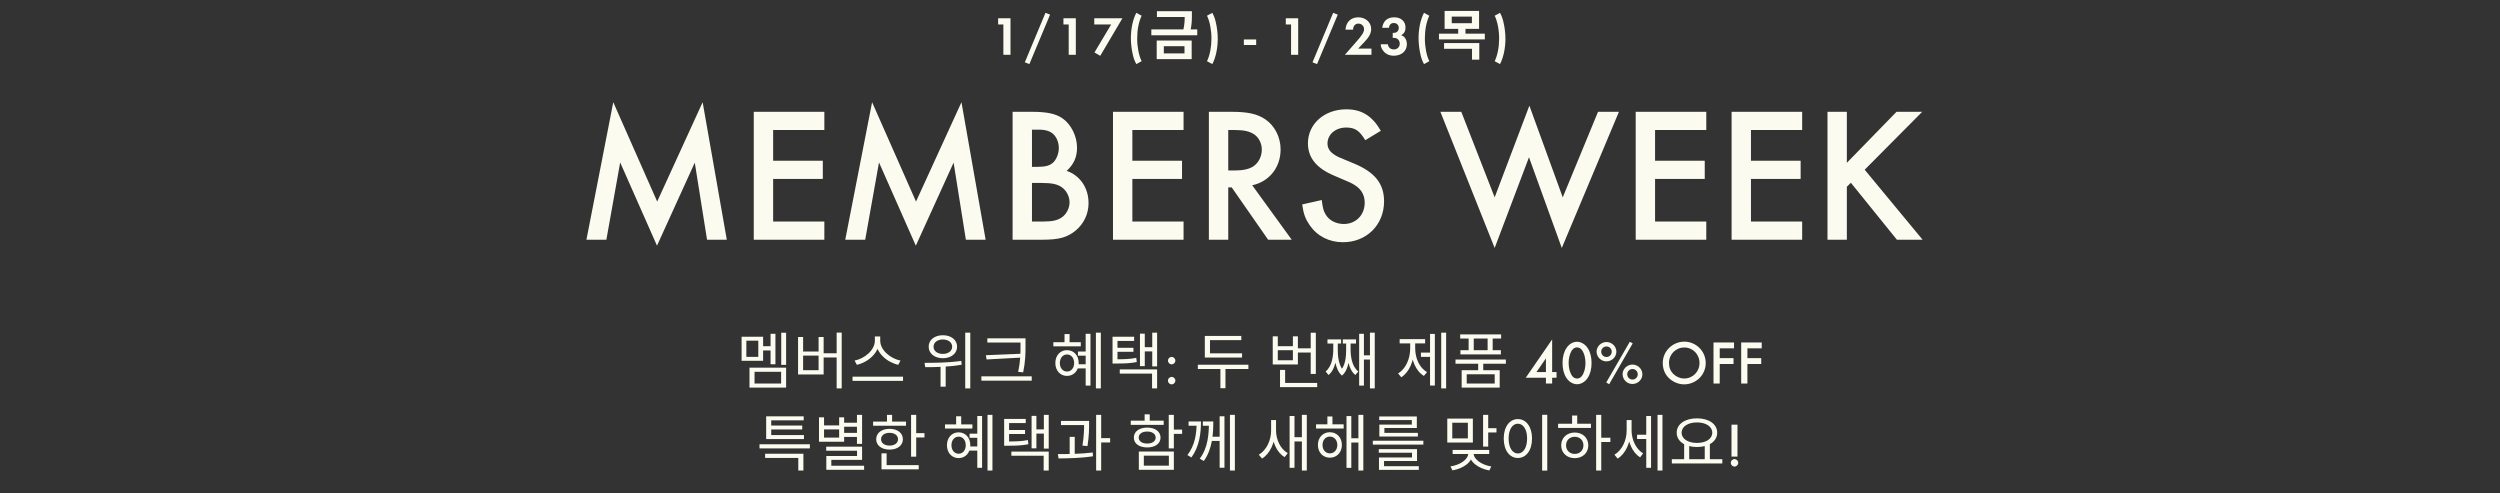
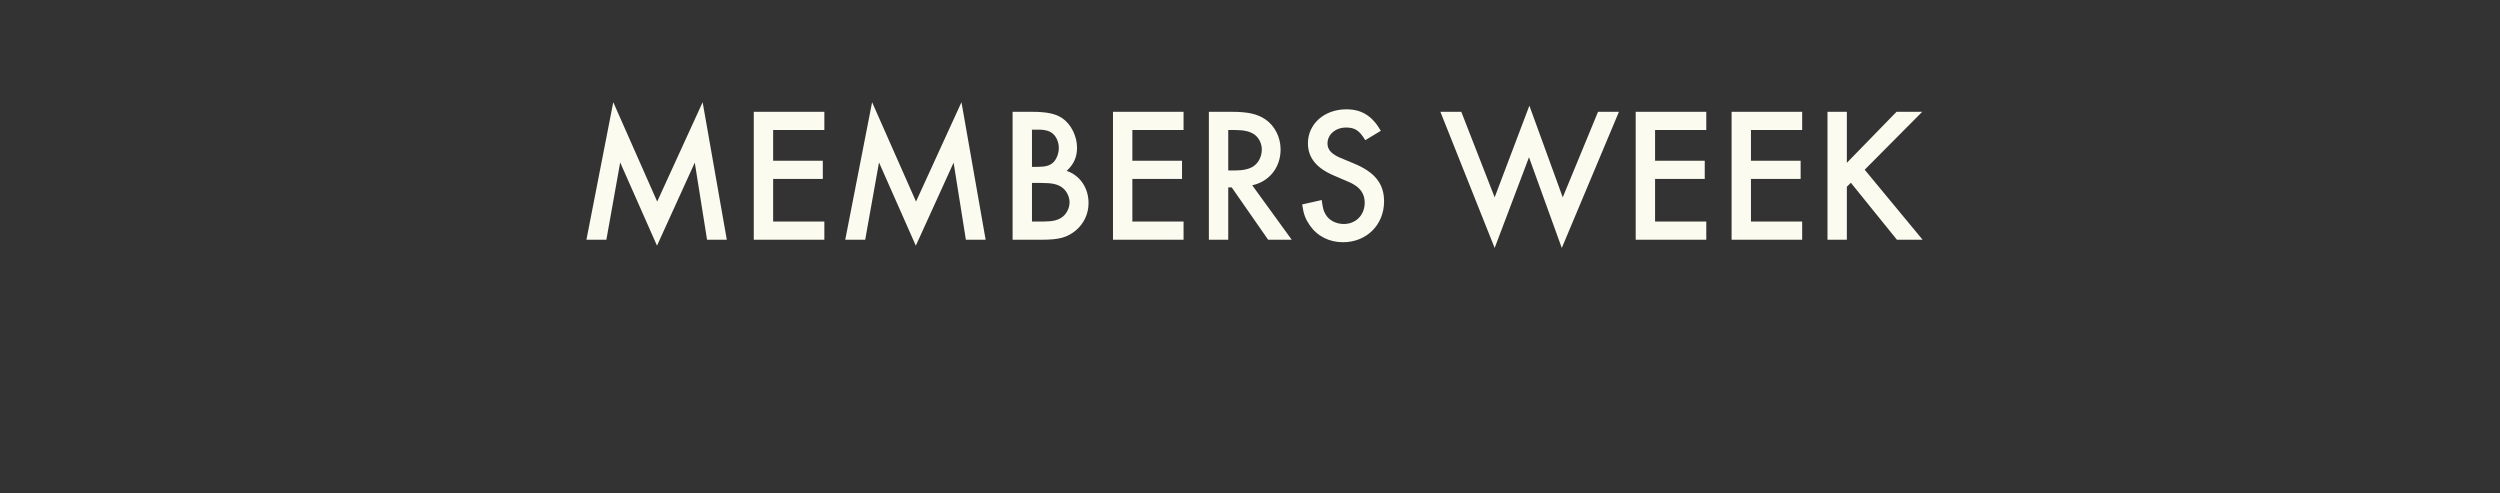
<svg xmlns="http://www.w3.org/2000/svg" width="730" height="144" viewBox="0 0 730 144" fill="none">
  <rect x="0" y="0" width="730" height="144" fill="#333333" stroke="none" />
-   <path d="M292.986 7.136H291.45V5.328H295.066V16H292.986V7.136ZM305.28 3.744L306.624 4.272L300.576 18.72L299.248 18.192L305.28 3.744ZM312.061 7.136H310.525V5.328H314.141V16H312.061V7.136ZM324.468 7.136H319.524V5.328H327.748L321.268 16.304L319.588 15.312L324.468 7.136ZM331.802 3.744L333.354 4.592C332.506 6.4 332.058 8.688 332.058 11.216C332.058 13.728 332.554 16.256 333.354 17.872L331.802 18.72C331.29 17.744 331.034 17.056 330.794 16C330.426 14.464 330.218 12.72 330.218 11.152C330.218 8.384 330.794 5.664 331.802 3.744ZM337.823 3.264H347.215V4.96H337.823V3.264ZM336.191 8.592H349.599V10.288H336.191V8.592ZM345.935 3.264H348.031V4.448C348.031 5.728 348.031 7.104 347.583 9.024L345.471 8.992C345.935 7.072 345.935 5.712 345.935 4.448V3.264ZM337.759 11.84H347.967V17.264H337.759V11.84ZM345.871 13.488H339.839V15.584H345.871V13.488ZM353.998 18.72L352.446 17.872C353.294 16.048 353.742 13.776 353.742 11.248C353.742 8.736 353.246 6.224 352.446 4.592L353.998 3.744C354.51 4.72 354.766 5.408 355.006 6.464C355.374 8 355.582 9.744 355.582 11.312C355.582 14.08 355.006 16.8 353.998 18.72ZM363.203 11.52H366.803V13.136H363.203V11.52ZM376.989 7.136H375.453V5.328H379.069V16H376.989V7.136ZM389.283 3.744L390.627 4.272L384.579 18.72L383.251 18.192L389.283 3.744ZM396.576 14.192H400.464V16H392.704L395.84 12.432C397.792 10.224 398.304 9.408 398.304 8.512C398.304 7.6 397.584 6.896 396.672 6.896C395.728 6.896 395.136 7.552 395.088 8.656H392.88C393.024 6.448 394.464 5.056 396.608 5.056C398.768 5.056 400.384 6.512 400.384 8.496C400.384 9.68 399.808 10.784 398.448 12.224L396.576 14.192ZM406.679 11.088V9.6H406.967C407.863 9.6 408.439 9.024 408.439 8.128C408.439 7.312 407.847 6.72 406.999 6.72C406.183 6.72 405.687 7.184 405.575 8.112H403.607C403.895 6.112 405.111 5.056 407.143 5.056C409.095 5.056 410.407 6.24 410.407 8.016C410.407 9.088 410.071 9.728 409.175 10.288C409.687 10.496 409.927 10.656 410.167 10.96C410.583 11.456 410.807 12.144 410.807 12.896C410.807 14.896 409.255 16.272 406.999 16.272C405.511 16.272 404.343 15.632 403.639 14.464C403.319 13.936 403.191 13.52 403.175 12.928H405.255C405.383 13.872 406.039 14.432 407.015 14.432C408.007 14.432 408.727 13.728 408.727 12.752C408.727 11.792 408.023 11.056 407.079 11.056C407.015 11.056 406.839 11.072 406.679 11.088ZM415.805 3.744L417.357 4.592C416.509 6.4 416.061 8.688 416.061 11.216C416.061 13.728 416.557 16.256 417.357 17.872L415.805 18.72C415.293 17.744 415.037 17.056 414.797 16C414.429 14.464 414.221 12.72 414.221 11.152C414.221 8.384 414.797 5.664 415.805 3.744ZM421.826 3.184H431.89V8.432H421.826V3.184ZM429.794 4.848H423.906V6.768H429.794V4.848ZM420.178 9.824H433.57V11.504H420.178V9.824ZM425.794 8.048H427.922V10.304H425.794V8.048ZM421.666 12.576H431.954V17.424H429.826V14.256H421.666V12.576ZM438.001 18.72L436.449 17.872C437.297 16.048 437.745 13.776 437.745 11.248C437.745 8.736 437.249 6.224 436.449 4.592L438.001 3.744C438.513 4.72 438.769 5.408 439.009 6.464C439.377 8 439.585 9.744 439.585 11.312C439.585 14.08 439.009 16.8 438.001 18.72Z" fill="#FCFBF0" />
  <path d="M171.235 70L179.075 29.848L191.899 58.856L205.171 29.848L212.227 70H206.459L202.875 47.488L191.843 71.736L181.091 47.432L177.059 70H171.235ZM240.709 37.968H225.757V46.928H240.261V52.248H225.757V64.68H240.709V70H220.101V32.648H240.709V37.968ZM246.813 70L254.653 29.848L267.477 58.856L280.749 29.848L287.805 70H282.037L278.453 47.488L267.421 71.736L256.669 47.432L252.637 70H246.813ZM295.679 70V32.648H301.279C305.759 32.648 308.279 33.208 310.239 34.552C312.759 36.288 314.495 39.76 314.495 43.12C314.495 45.864 313.543 47.992 311.471 49.896C315.391 51.24 317.855 54.88 317.855 59.304C317.855 62.44 316.511 65.296 314.103 67.312C311.639 69.328 309.287 70 304.247 70H295.679ZM301.335 48.72H303.071C305.311 48.72 306.655 48.328 307.607 47.376C308.559 46.424 309.175 44.744 309.175 43.176C309.175 41.664 308.559 40.096 307.607 39.2C306.711 38.304 305.311 37.856 303.295 37.856H301.335V48.72ZM301.335 64.68H304.807C307.271 64.68 308.783 64.344 310.015 63.504C311.359 62.608 312.311 60.816 312.311 59.08C312.311 57.4 311.415 55.608 310.015 54.656C308.727 53.76 307.103 53.424 304.191 53.424H301.335V64.68ZM345.6 37.968H330.648V46.928H345.152V52.248H330.648V64.68H345.6V70H324.992V32.648H345.6V37.968ZM365.648 54.096L377.184 70H370.296L359.656 54.712H358.648V70H352.992V32.648H359.6C364.416 32.648 367.104 33.264 369.456 34.832C372.2 36.68 373.936 40.04 373.936 43.624C373.936 48.888 370.632 53.032 365.648 54.096ZM358.648 49.784H360.44C362.96 49.784 364.808 49.392 366.096 48.496C367.552 47.432 368.448 45.64 368.448 43.68C368.448 41.888 367.608 40.208 366.264 39.256C364.92 38.36 363.296 37.968 360.664 37.968H358.648V49.784ZM403.197 38.192L398.661 40.936C396.925 38.08 395.637 37.24 393.061 37.24C389.981 37.24 387.629 39.256 387.629 41.888C387.629 43.12 388.189 44.184 389.421 45.024C390.485 45.752 390.485 45.752 395.413 47.768C401.461 50.288 404.149 53.648 404.149 58.8C404.149 65.632 399.053 70.728 392.165 70.728C388.077 70.728 384.605 68.936 382.421 65.744C381.189 63.952 380.629 62.496 380.237 59.696L385.949 58.408C386.229 60.648 386.453 61.544 387.013 62.496C387.965 64.288 390.093 65.408 392.389 65.408C395.917 65.408 398.493 62.776 398.493 59.192C398.493 57.064 397.597 55.44 395.917 54.264C394.629 53.424 394.629 53.424 389.589 51.296C384.381 49.112 381.917 46.032 381.917 41.832C381.917 36.176 386.733 31.92 393.117 31.92C397.597 31.92 400.677 33.824 403.197 38.192ZM426.698 32.648L436.442 57.624L446.578 30.856L456.322 57.624L466.626 32.648H472.73L456.042 72.408L446.466 45.92L436.442 72.408L420.594 32.648H426.698ZM498.233 37.968H483.281V46.928H497.785V52.248H483.281V64.68H498.233V70H477.625V32.648H498.233V37.968ZM526.233 37.968H511.281V46.928H525.785V52.248H511.281V64.68H526.233V70H505.625V32.648H526.233V37.968ZM539.281 47.544L553.785 32.648H561.289L544.489 49.56L561.401 70H553.897L540.457 53.368L539.281 54.544V70H533.625V32.648H539.281V47.544Z" fill="#FCFBF0" />
-   <path d="M228.121 97.15H229.543V106.546H228.121V97.15ZM225.007 97.474H226.429V106.366H225.007V97.474ZM222.415 101.092H225.493V102.334H222.415V101.092ZM216.547 98.32H222.829V105.358H216.547V98.32ZM221.425 99.472H217.933V104.206H221.425V99.472ZM218.851 107.356H229.543V113.188H218.851V107.356ZM228.085 108.562H220.327V111.982H228.085V108.562ZM244.301 97.114H245.777V113.422H244.301V97.114ZM239.999 103.162H244.733V104.386H239.999V103.162ZM233.033 98.41H234.509V102.64H239.027V98.41H240.503V109.336H233.033V98.41ZM234.509 103.828V108.094H239.027V103.828H234.509ZM255.46 98.248H256.756V99.49C256.756 103.036 253.462 105.79 250.204 106.528L249.538 105.286C252.4 104.746 255.46 102.262 255.46 99.49V98.248ZM255.73 98.248H257.026V99.49C257.026 102.28 260.104 104.746 262.948 105.286L262.282 106.528C259.042 105.79 255.73 103.054 255.73 99.49V98.248ZM248.944 109.984H263.686V111.208H248.944V109.984ZM275.313 97.888C277.743 97.888 279.471 99.238 279.471 101.236C279.471 103.216 277.743 104.602 275.313 104.602C272.901 104.602 271.173 103.216 271.173 101.236C271.173 99.238 272.901 97.888 275.313 97.888ZM275.313 99.13C273.729 99.13 272.595 99.994 272.595 101.236C272.595 102.496 273.729 103.342 275.313 103.342C276.897 103.342 278.031 102.496 278.031 101.236C278.031 99.994 276.897 99.13 275.313 99.13ZM274.647 106.402H276.141V112.9H274.647V106.402ZM281.847 97.132H283.323V113.422H281.847V97.132ZM270.165 107.212L269.967 105.952C272.991 105.952 277.113 105.916 280.695 105.376L280.803 106.492C277.131 107.158 273.135 107.212 270.165 107.212ZM288.307 98.788H298.639V100.012H288.307V98.788ZM286.561 109.894H301.267V111.154H286.561V109.894ZM297.991 98.788H299.449V100.786C299.449 103.18 299.449 105.394 298.765 108.724L297.289 108.58C297.991 105.448 297.991 103.126 297.991 100.786V98.788ZM298.369 103.288V104.404L288.091 104.962L287.875 103.72L298.369 103.288ZM320.004 97.132H321.444V113.404H320.004V97.132ZM317.016 97.474H318.42V112.594H317.016V97.474ZM314.766 102.64H317.664V103.846H314.766V102.64ZM314.64 106.366H317.556V107.572H314.64V106.366ZM307.584 99.922H315.594V101.128H307.584V99.922ZM311.562 102.244C313.542 102.244 314.982 103.774 314.982 106.006C314.982 108.22 313.542 109.768 311.562 109.768C309.6 109.768 308.16 108.22 308.16 106.006C308.16 103.774 309.6 102.244 311.562 102.244ZM311.562 103.504C310.356 103.504 309.474 104.53 309.474 106.006C309.474 107.464 310.356 108.49 311.562 108.49C312.786 108.49 313.65 107.464 313.65 106.006C313.65 104.53 312.786 103.504 311.562 103.504ZM310.842 97.546H312.318V100.606H310.842V97.546ZM324.862 104.908H325.906C328.462 104.908 329.974 104.854 331.792 104.494L331.936 105.718C330.064 106.078 328.516 106.15 325.906 106.15H324.862V104.908ZM324.862 98.32H331.162V99.544H326.302V105.574H324.862V98.32ZM325.852 101.56H330.964V102.73H325.852V101.56ZM336.454 97.132H337.876V106.996H336.454V97.132ZM333.826 101.38H336.904V102.604H333.826V101.38ZM332.872 97.438H334.276V106.906H332.872V97.438ZM326.968 107.86H337.876V113.404H336.4V109.084H326.968V107.86ZM342.123 110.056C342.717 110.056 343.203 110.542 343.203 111.136C343.203 111.748 342.717 112.234 342.123 112.234C341.529 112.234 341.043 111.748 341.043 111.136C341.043 110.542 341.529 110.056 342.123 110.056ZM342.123 104.224C342.717 104.224 343.203 104.71 343.203 105.304C343.203 105.898 342.717 106.384 342.123 106.384C341.529 106.384 341.043 105.898 341.043 105.286C341.043 104.71 341.529 104.224 342.123 104.224ZM351.806 103.18H362.678V104.404H351.806V103.18ZM349.772 106.51H364.532V107.752H349.772V106.51ZM356.36 107.194H357.836V113.35H356.36V107.194ZM351.806 98.086H362.462V99.31H353.318V103.774H351.806V98.086ZM378.516 101.722H383.196V102.946H378.516V101.722ZM382.728 97.15H384.222V109.192H382.728V97.15ZM373.764 111.82H384.618V113.044H373.764V111.82ZM373.764 108.022H375.258V112.45H373.764V108.022ZM371.64 98.212H373.116V101.092H377.526V98.212H378.984V106.42H371.64V98.212ZM373.116 102.262V105.196H377.526V102.262H373.116ZM400.025 97.132H401.429V113.404H400.025V97.132ZM397.739 103.756H400.529V104.98H397.739V103.756ZM396.875 97.474H398.261V112.594H396.875V97.474ZM389.315 99.832H390.359V102.01C390.359 104.458 389.945 107.896 387.929 109.498L387.083 108.472C388.937 106.978 389.315 104.008 389.315 102.01V99.832ZM389.603 99.832H390.629V102.01C390.629 103.612 390.737 106.87 392.609 108.598L391.853 109.678C389.765 107.896 389.603 104.008 389.603 102.01V99.832ZM393.077 99.832H394.103V102.01C394.103 104.332 393.905 107.968 391.853 109.678L391.079 108.598C392.951 106.978 393.077 103.9 393.077 102.01V99.832ZM393.347 99.832H394.373V102.01C394.373 104.098 394.751 106.996 396.623 108.472L395.759 109.498C393.761 107.914 393.347 104.548 393.347 102.01V99.832ZM387.623 99.112H391.601V100.318H387.623V99.112ZM392.105 99.112H395.957V100.318H392.105V99.112ZM420.831 97.132H422.271V113.404H420.831V97.132ZM414.909 102.964H418.023V104.206H414.909V102.964ZM417.573 97.51H418.977V112.576H417.573V97.51ZM411.777 99.652H412.929V101.722C412.929 105.286 411.561 108.652 409.167 110.164L408.249 109.048C410.517 107.68 411.777 104.71 411.777 101.722V99.652ZM412.083 99.652H413.235V101.722C413.235 104.548 414.459 107.374 416.691 108.67L415.773 109.768C413.397 108.328 412.083 105.124 412.083 101.722V99.652ZM408.699 99.022H416.133V100.264H408.699V99.022ZM431.63 105.772H433.106V108.58H431.63V105.772ZM425.006 104.98H439.712V106.204H425.006V104.98ZM426.374 97.636H438.326V98.86H426.374V97.636ZM426.446 102.262H438.254V103.486H426.446V102.262ZM428.84 98.176H430.334V103.054H428.84V98.176ZM434.384 98.176H435.86V103.054H434.384V98.176ZM426.806 108.094H437.912V113.188H426.806V108.094ZM436.454 109.282H428.282V111.982H436.454V109.282ZM453.229 108.652H454.507V110.29H453.229V112H451.411V110.29H445.525L453.229 99.112V108.652ZM451.411 108.652V104.638L448.639 108.652H451.411ZM460.508 99.796C461.678 99.796 462.884 100.516 463.622 101.668C464.36 102.802 464.738 104.278 464.738 105.988C464.738 107.716 464.36 109.192 463.622 110.326C462.884 111.478 461.678 112.198 460.508 112.198C459.32 112.198 458.114 111.478 457.376 110.326C456.62 109.156 456.26 107.734 456.26 105.916C456.26 102.406 458.06 99.796 460.508 99.796ZM460.49 101.434C459.788 101.434 459.212 101.848 458.798 102.622C458.312 103.54 458.042 104.728 458.042 105.934C458.042 107.248 458.294 108.382 458.798 109.354C459.212 110.128 459.788 110.542 460.508 110.542C461.192 110.542 461.786 110.128 462.2 109.354C462.704 108.4 462.956 107.248 462.956 105.988C462.956 104.728 462.686 103.522 462.2 102.622C461.768 101.848 461.192 101.434 460.49 101.434ZM469.082 99.868C470.666 99.868 471.98 101.146 471.98 102.694C471.98 104.242 470.666 105.52 469.064 105.52C467.498 105.52 466.202 104.224 466.202 102.658C466.202 101.164 467.534 99.868 469.082 99.868ZM469.082 101.164C468.254 101.164 467.552 101.848 467.552 102.676C467.552 103.558 468.236 104.242 469.1 104.242C469.946 104.242 470.63 103.558 470.63 102.694C470.63 101.848 469.946 101.164 469.082 101.164ZM475.904 99.796L476.75 100.264L469.874 112.198L469.028 111.676L475.904 99.796ZM476.678 106.456C478.262 106.456 479.576 107.734 479.576 109.3C479.576 110.848 478.262 112.126 476.66 112.126C475.094 112.126 473.798 110.83 473.798 109.246C473.798 107.752 475.13 106.456 476.678 106.456ZM476.678 107.752C475.85 107.752 475.148 108.436 475.148 109.264C475.148 110.146 475.832 110.83 476.696 110.83C477.542 110.83 478.226 110.146 478.226 109.282C478.226 108.436 477.542 107.752 476.678 107.752ZM491.827 99.76C495.265 99.76 498.073 102.568 498.073 106.006C498.073 109.462 495.247 112.234 491.737 112.234C490.009 112.234 488.227 111.424 487.039 110.11C486.031 108.994 485.527 107.59 485.527 105.952C485.527 102.568 488.389 99.76 491.827 99.76ZM491.809 101.47C489.325 101.47 487.345 103.45 487.345 105.97C487.345 107.32 487.777 108.382 488.677 109.246C489.523 110.056 490.657 110.524 491.755 110.524C494.293 110.524 496.255 108.544 496.255 106.006C496.255 103.45 494.329 101.47 491.809 101.47ZM506.335 101.704H502.159V104.584H506.191V106.294H502.159V112H500.341V99.994H506.335V101.704ZM514.421 101.704H510.245V104.584H514.277V106.294H510.245V112H508.427V99.994H514.421V101.704ZM221.777 129.718H236.483V130.942H221.777V129.718ZM223.415 132.49H234.593V137.404H233.099V133.714H223.415V132.49ZM223.721 127.036H234.755V128.206H223.721V127.036ZM223.721 121.564H234.683V122.734H225.197V127.576H223.721V121.564ZM224.765 124.264H234.251V125.398H224.765V124.264ZM246.021 123.436H250.611V124.606H246.021V123.436ZM246.021 126.406H250.611V127.576H246.021V126.406ZM250.233 121.132H251.727V129.61H250.233V121.132ZM241.251 130.42H251.727V134.272H242.745V136.774H241.287V133.156H250.251V131.608H241.251V130.42ZM241.287 136H252.321V137.188H241.287V136ZM239.145 121.87H240.621V124.21H245.031V121.87H246.489V128.98H239.145V121.87ZM240.621 125.38V127.774H245.031V125.38H240.621ZM266.036 121.15H267.53V133.354H266.036V121.15ZM267.062 126.478H269.942V127.738H267.062V126.478ZM254.948 123.112H264.56V124.318H254.948V123.112ZM259.754 125.218C262.058 125.218 263.642 126.424 263.642 128.26C263.642 130.078 262.058 131.284 259.754 131.284C257.432 131.284 255.848 130.078 255.848 128.26C255.848 126.424 257.432 125.218 259.754 125.218ZM259.754 126.388C258.278 126.388 257.27 127.126 257.27 128.26C257.27 129.376 258.278 130.114 259.754 130.114C261.212 130.114 262.22 129.376 262.22 128.26C262.22 127.126 261.212 126.388 259.754 126.388ZM258.998 121.132H260.492V123.742H258.998V121.132ZM257.396 135.82H268.268V137.044H257.396V135.82ZM257.396 132.382H258.89V136.342H257.396V132.382ZM288.354 121.132H289.794V137.404H288.354V121.132ZM285.366 121.474H286.77V136.594H285.366V121.474ZM283.116 126.64H286.014V127.846H283.116V126.64ZM282.99 130.366H285.906V131.572H282.99V130.366ZM275.934 123.922H283.944V125.128H275.934V123.922ZM279.912 126.244C281.892 126.244 283.332 127.774 283.332 130.006C283.332 132.22 281.892 133.768 279.912 133.768C277.95 133.768 276.51 132.22 276.51 130.006C276.51 127.774 277.95 126.244 279.912 126.244ZM279.912 127.504C278.706 127.504 277.824 128.53 277.824 130.006C277.824 131.464 278.706 132.49 279.912 132.49C281.136 132.49 282 131.464 282 130.006C282 128.53 281.136 127.504 279.912 127.504ZM279.192 121.546H280.668V124.606H279.192V121.546ZM293.213 128.908H294.257C296.813 128.908 298.325 128.854 300.143 128.494L300.287 129.718C298.415 130.078 296.867 130.15 294.257 130.15H293.213V128.908ZM293.213 122.32H299.513V123.544H294.653V129.574H293.213V122.32ZM294.203 125.56H299.315V126.73H294.203V125.56ZM304.805 121.132H306.227V130.996H304.805V121.132ZM302.177 125.38H305.255V126.604H302.177V125.38ZM301.223 121.438H302.627V130.906H301.223V121.438ZM295.319 131.86H306.227V137.404H304.751V133.084H295.319V131.86ZM309.808 122.914H317.17V124.12H309.808V122.914ZM312.346 127.558H313.822V133.066H312.346V127.558ZM316.558 122.914H318.016V123.778C318.016 125.11 318.016 127.234 317.548 130.258L316.072 130.114C316.558 127.18 316.558 125.092 316.558 123.778V122.914ZM320.068 121.132H321.544V137.404H320.068V121.132ZM321.148 127.936H324.154V129.196H321.148V127.936ZM309.088 133.858L308.908 132.598C311.86 132.598 315.784 132.544 319.078 132.13L319.15 133.228C315.784 133.768 311.968 133.84 309.088 133.858ZM341.27 121.132H342.764V130.924H341.27V121.132ZM342.35 125.452H345.176V126.694H342.35V125.452ZM332.54 131.842H342.764V137.188H332.54V131.842ZM341.306 133.048H333.998V135.982H341.306V133.048ZM330.182 122.842H339.794V124.066H330.182V122.842ZM334.988 124.858C337.31 124.858 338.876 126.01 338.876 127.774C338.876 129.538 337.31 130.654 334.988 130.654C332.648 130.654 331.082 129.538 331.082 127.774C331.082 126.01 332.648 124.858 334.988 124.858ZM334.988 126.01C333.494 126.01 332.504 126.694 332.504 127.774C332.504 128.836 333.494 129.52 334.988 129.52C336.446 129.52 337.454 128.836 337.454 127.774C337.454 126.694 336.446 126.01 334.988 126.01ZM334.232 120.988H335.726V123.472H334.232V120.988ZM349.423 123.076H350.683C350.683 126.568 350.215 130.402 347.893 133.57L346.723 132.886C348.955 129.988 349.423 126.586 349.423 123.184V123.076ZM347.065 123.076H350.161V124.318H347.065V123.076ZM353.005 123.076H354.283C354.283 126.514 354.067 131.086 351.511 134.614L350.323 133.93C352.807 130.69 353.005 126.46 353.005 123.202V123.076ZM351.223 123.076H353.797V124.318H351.223V123.076ZM359.143 121.132H360.583V137.404H359.143V121.132ZM353.527 127.522H356.443V128.746H353.527V127.522ZM356.137 121.546H357.541V136.576H356.137V121.546ZM371.165 122.662H372.335V125.758C372.335 129.16 370.895 132.454 368.519 133.894L367.565 132.778C369.815 131.464 371.165 128.548 371.165 125.758V122.662ZM371.435 122.662H372.605V125.668C372.605 128.35 373.865 131.104 376.025 132.31L375.125 133.48C372.749 132.112 371.435 128.944 371.435 125.668V122.662ZM380.147 121.132H381.587V137.404H380.147V121.132ZM377.573 127.666H380.687V128.908H377.573V127.666ZM376.565 121.474H377.987V136.594H376.565V121.474ZM384.286 123.904H392.35V125.128H384.286V123.904ZM388.318 126.208C390.352 126.208 391.828 127.738 391.828 129.934C391.828 132.112 390.352 133.642 388.318 133.642C386.302 133.642 384.826 132.112 384.826 129.934C384.826 127.738 386.302 126.208 388.318 126.208ZM388.318 127.486C387.076 127.486 386.176 128.494 386.176 129.934C386.176 131.374 387.076 132.382 388.318 132.382C389.578 132.382 390.496 131.374 390.496 129.934C390.496 128.494 389.578 127.486 388.318 127.486ZM396.652 121.132H398.092V137.404H396.652V121.132ZM394.06 127.972H397.138V129.214H394.06V127.972ZM393.178 121.492H394.582V136.612H393.178V121.492ZM387.598 121.6H389.074V124.66H387.598V121.6ZM400.862 128.692H415.622V129.826H400.862V128.692ZM402.608 131.14H413.768V134.614H404.138V136.522H402.662V133.588H412.31V132.202H402.608V131.14ZM402.662 136.126H414.29V137.206H402.662V136.126ZM402.734 121.6H413.714V124.984H404.246V126.748H402.77V123.976H412.256V122.662H402.734V121.6ZM402.77 126.388H414.02V127.468H402.77V126.388ZM422.605 122.23H430.075V129.214H422.605V122.23ZM428.617 123.436H424.063V128.008H428.617V123.436ZM433.063 121.132H434.557V130.402H433.063V121.132ZM434.143 125.038H436.969V126.28H434.143V125.038ZM428.725 131.932H430.003V132.364C430.003 134.92 427.321 136.81 424.117 137.35L423.541 136.198C426.349 135.766 428.725 134.182 428.725 132.364V131.932ZM429.013 131.932H430.291V132.364C430.291 134.146 432.703 135.766 435.457 136.216L434.899 137.368C431.713 136.828 429.013 134.866 429.013 132.364V131.932ZM424.171 131.374H434.845V132.562H424.171V131.374ZM450.306 121.114H451.8V137.422H450.306V121.114ZM443.214 122.374C445.626 122.374 447.354 124.588 447.354 128.044C447.354 131.518 445.626 133.732 443.214 133.732C440.82 133.732 439.092 131.518 439.092 128.044C439.092 124.588 440.82 122.374 443.214 122.374ZM443.214 123.724C441.63 123.724 440.514 125.416 440.514 128.044C440.514 130.69 441.63 132.418 443.214 132.418C444.816 132.418 445.914 130.69 445.914 128.044C445.914 125.416 444.816 123.724 443.214 123.724ZM466.072 121.132H467.566V137.404H466.072V121.132ZM467.206 127.81H470.23V129.07H467.206V127.81ZM454.966 123.724H464.56V124.948H454.966V123.724ZM459.826 126.298C462.13 126.298 463.786 127.846 463.786 130.042C463.786 132.238 462.13 133.786 459.826 133.786C457.54 133.786 455.866 132.238 455.866 130.042C455.866 127.846 457.54 126.298 459.826 126.298ZM459.826 127.54C458.35 127.54 457.288 128.566 457.288 130.042C457.288 131.5 458.35 132.544 459.826 132.544C461.302 132.544 462.364 131.5 462.364 130.042C462.364 128.566 461.302 127.54 459.826 127.54ZM459.052 121.33H460.546V124.282H459.052V121.33ZM478.023 126.946H481.137V128.188H478.023V126.946ZM474.981 122.662H476.151V125.758C476.151 129.16 474.729 132.454 472.353 133.912L471.417 132.778C473.649 131.464 474.981 128.548 474.981 125.758V122.662ZM475.269 122.662H476.421V125.704C476.421 128.314 477.645 131.086 479.787 132.382L478.923 133.552C476.583 132.112 475.269 128.872 475.269 125.704V122.662ZM483.999 121.132H485.439V137.404H483.999V121.132ZM480.705 121.474H482.109V136.594H480.705V121.474ZM491.773 129.502H493.249V134.38H491.773V129.502ZM497.785 129.502H499.279V134.38H497.785V129.502ZM488.173 134.092H502.915V135.334H488.173V134.092ZM495.517 122.158C498.955 122.158 501.421 123.796 501.421 126.352C501.421 128.89 498.955 130.528 495.517 130.528C492.061 130.528 489.595 128.89 489.595 126.352C489.595 123.796 492.061 122.158 495.517 122.158ZM495.517 123.346C492.907 123.346 491.035 124.534 491.035 126.352C491.035 128.152 492.907 129.34 495.517 129.34C498.127 129.34 499.981 128.152 499.981 126.352C499.981 124.534 498.127 123.346 495.517 123.346ZM506.478 134.056C507.072 134.056 507.558 134.542 507.558 135.136C507.558 135.748 507.072 136.234 506.478 136.234C505.884 136.234 505.398 135.748 505.398 135.136C505.398 134.542 505.884 134.056 506.478 134.056ZM505.596 133.318V123.994H507.342V133.318H505.596Z" fill="#FCFBF0" />
</svg>